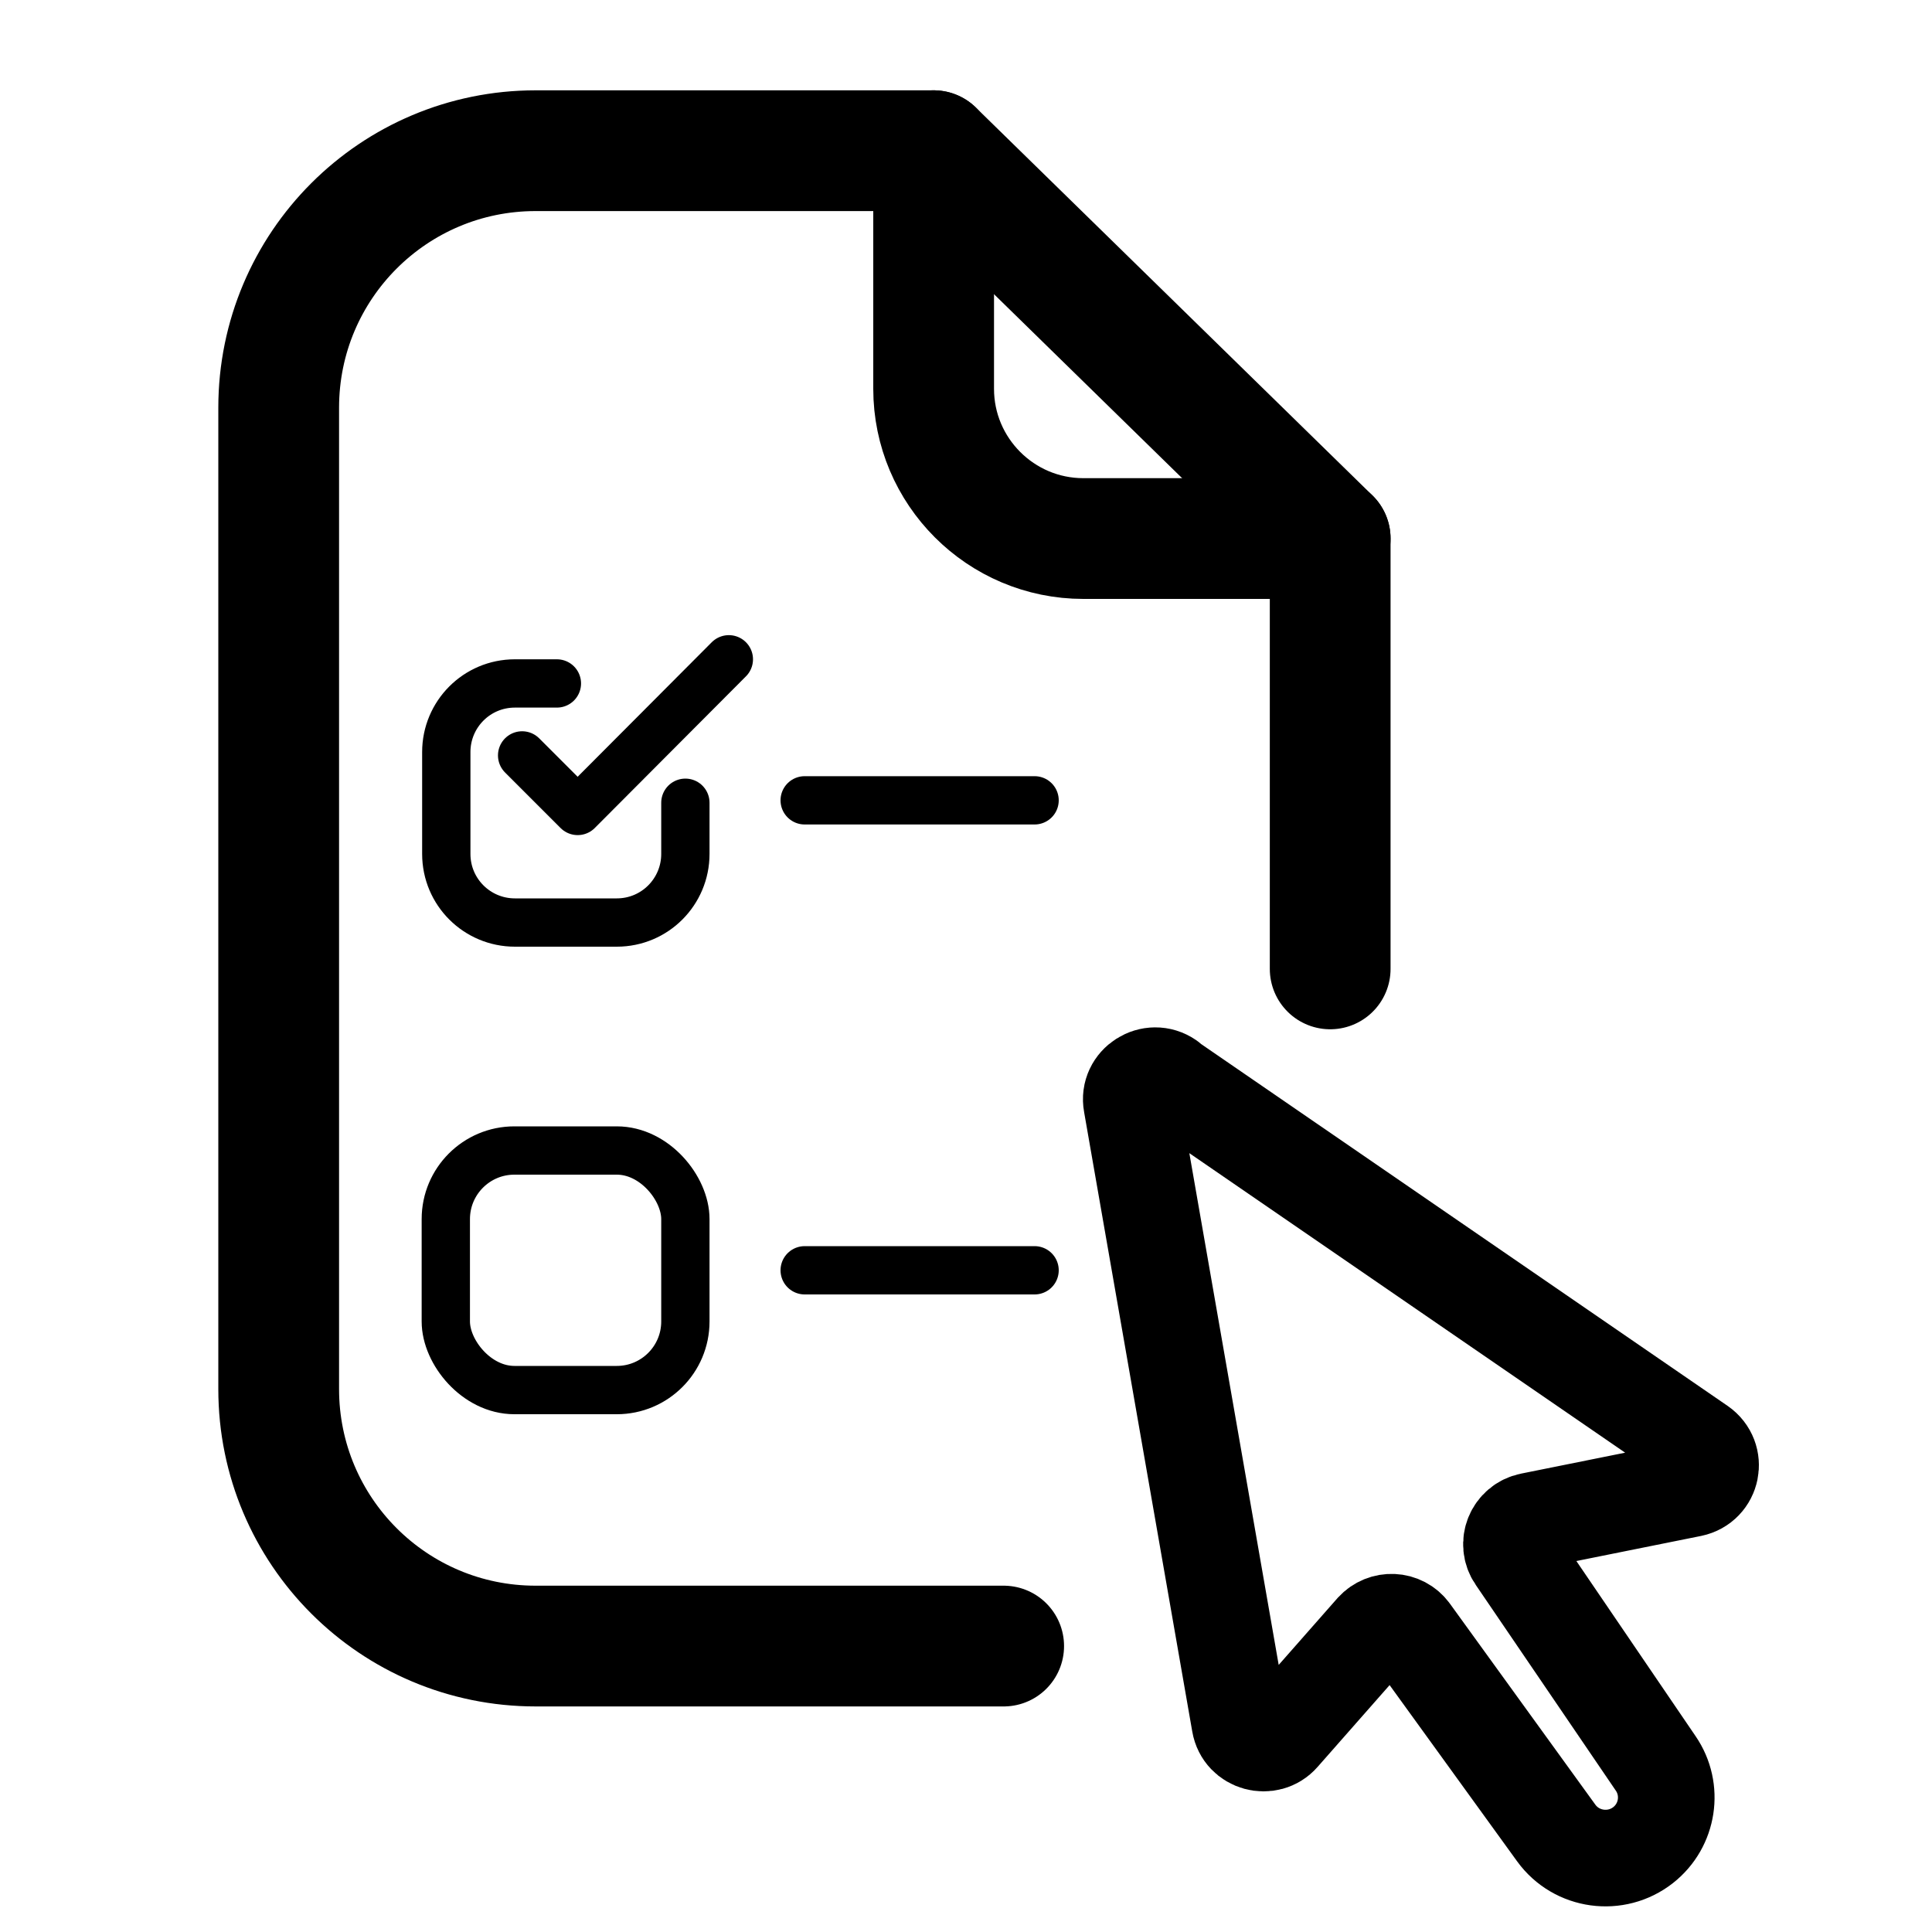
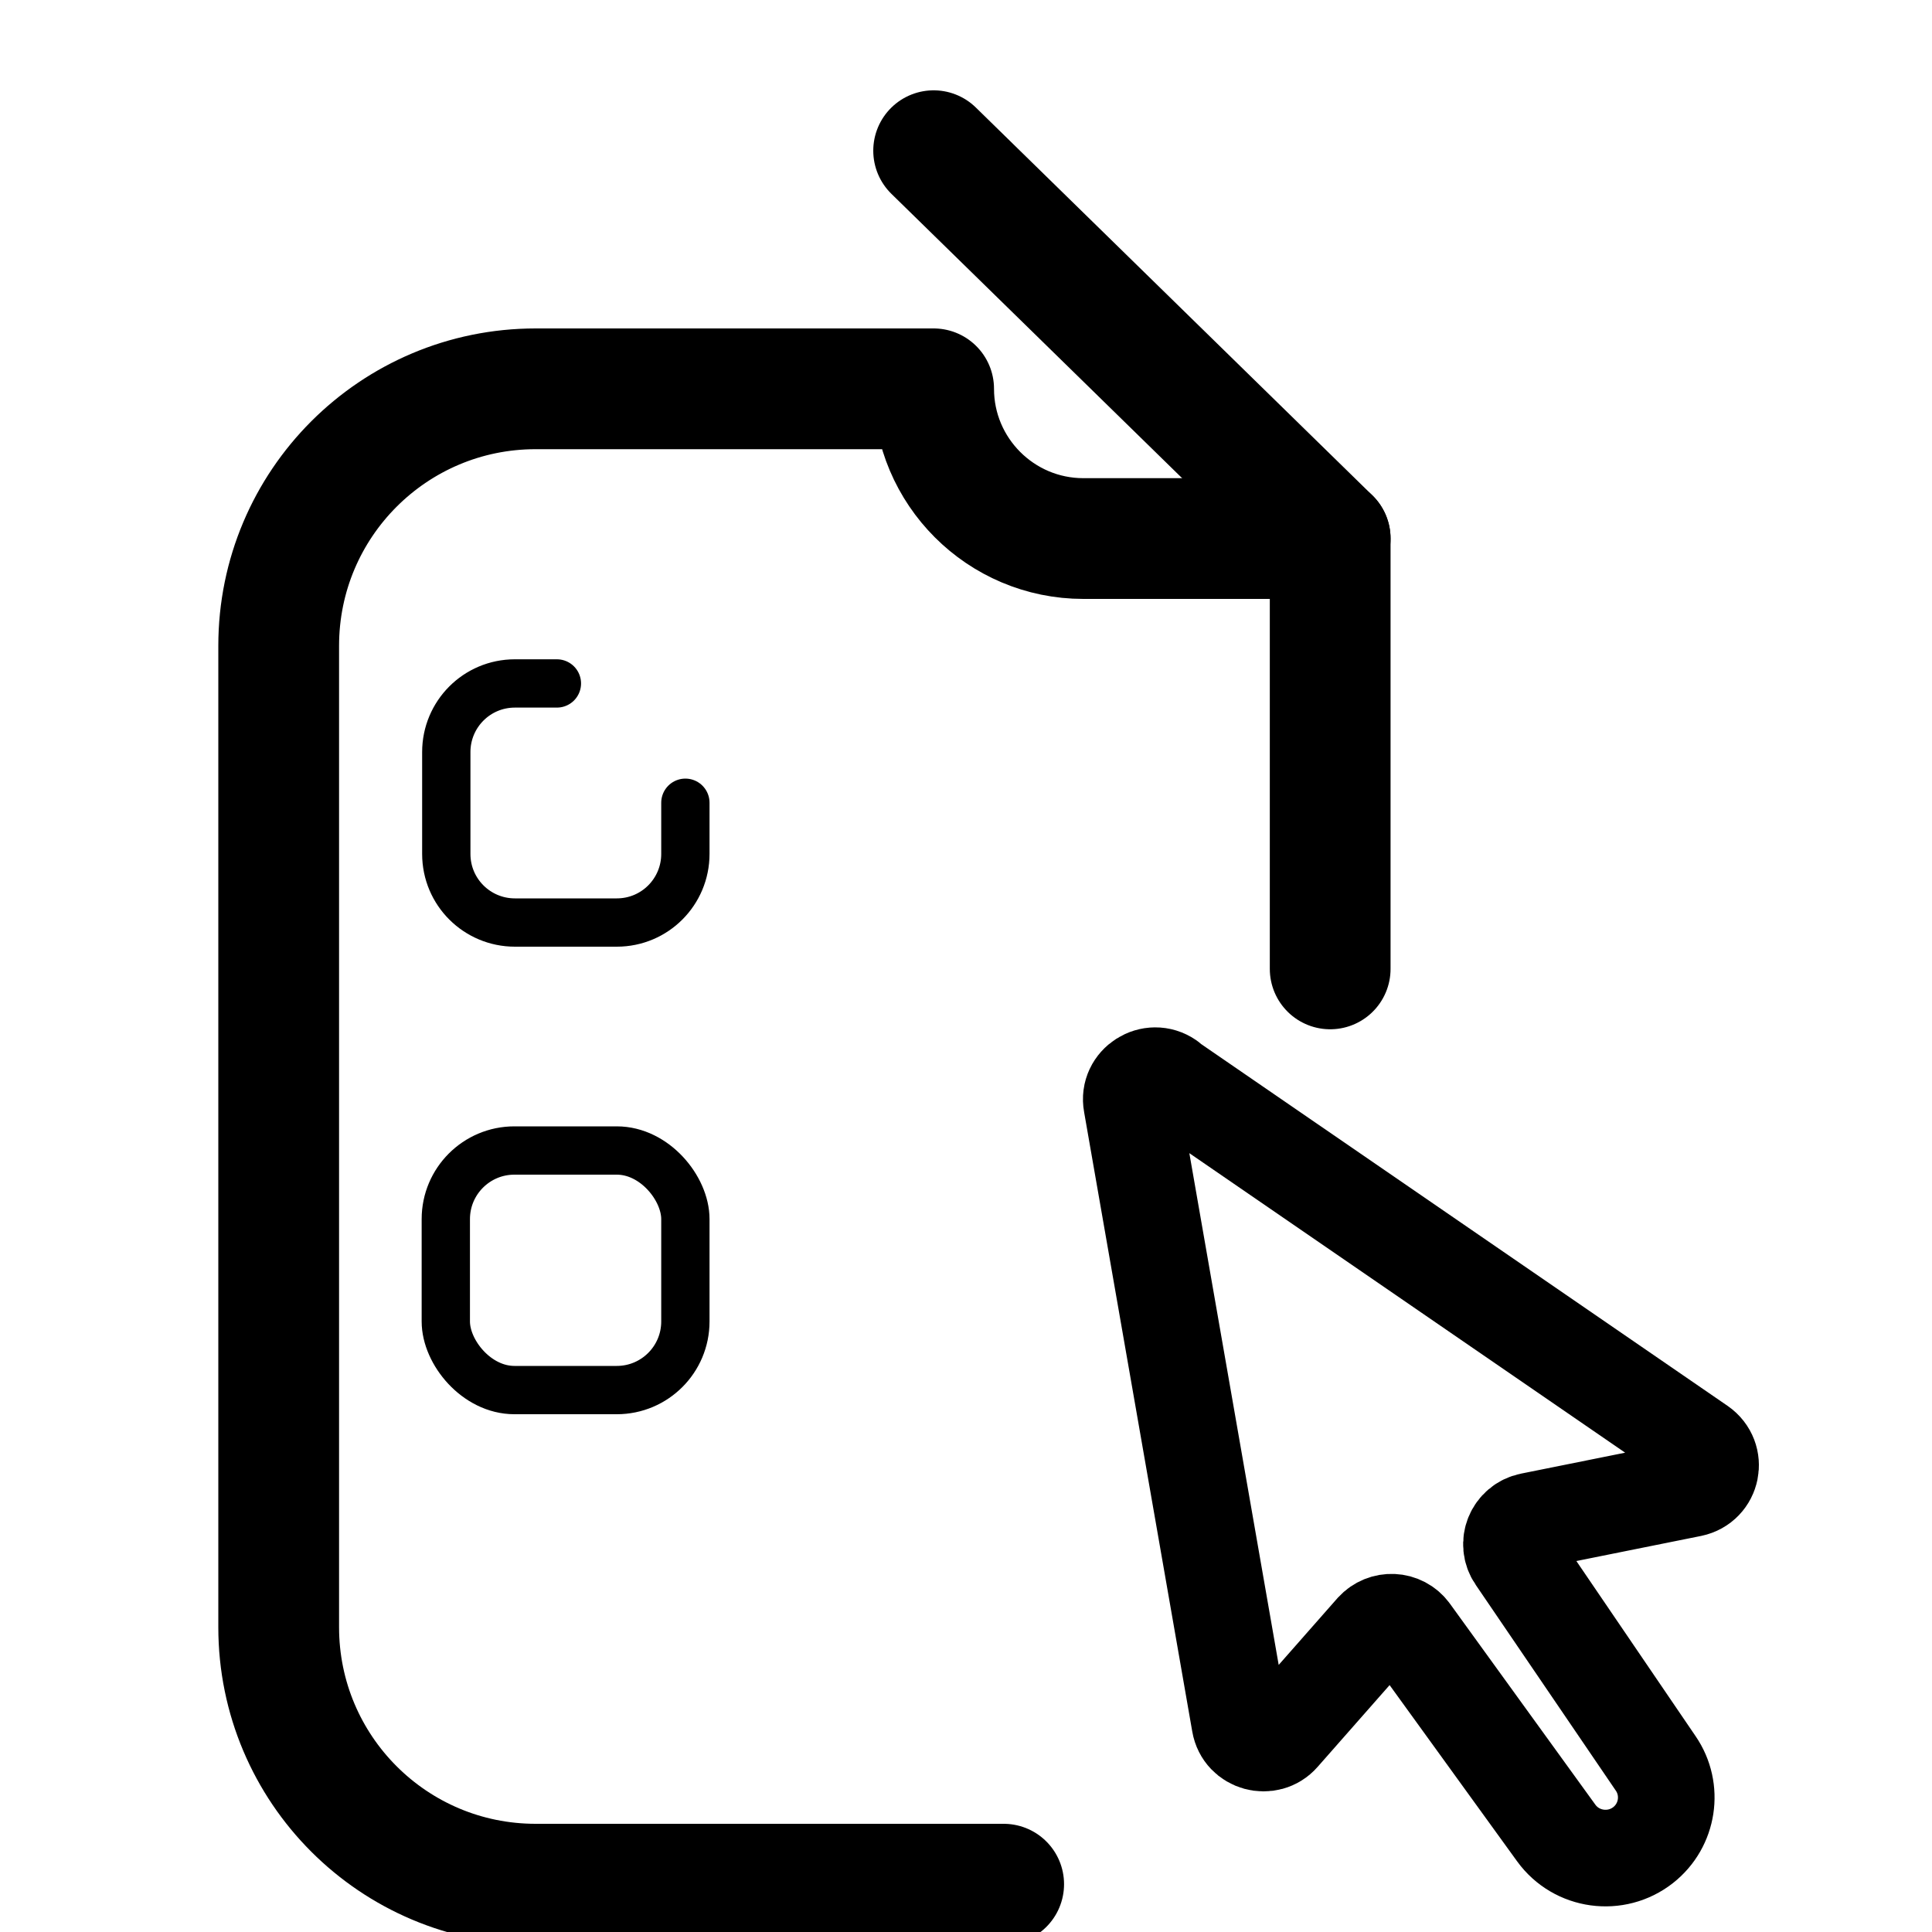
<svg xmlns="http://www.w3.org/2000/svg" id="Color_Palette" data-name="Color Palette" viewBox="0 0 40 40">
  <defs>
    <style>
      .cls-1, .cls-2, .cls-3 {
        fill: none;
        stroke: #000;
        stroke-linecap: round;
        stroke-linejoin: round;
      }

      .cls-2 {
        stroke-width: 2px;
      }

      .cls-3 {
        stroke-width: 2.5px;
      }
    </style>
  </defs>
-   <path class="cls-3" d="M27.54,20.06v-8.91h-5.11c-1.71,0-3.1-1.39-3.1-3.1V3.12h-8.24c-2.94,0-5.32,2.38-5.32,5.32v20.32c0,2.94,2.38,5.32,5.32,5.32h9.69" />
+   <path class="cls-3" d="M27.54,20.06v-8.91h-5.11c-1.71,0-3.1-1.39-3.1-3.1h-8.24c-2.94,0-5.32,2.38-5.32,5.32v20.32c0,2.94,2.38,5.32,5.32,5.32h9.69" />
  <line class="cls-3" x1="19.33" y1="3.12" x2="27.54" y2="11.15" />
-   <line class="cls-1" x1="16.66" y1="16.57" x2="21.42" y2="16.57" />
-   <line class="cls-1" x1="16.66" y1="26.3" x2="21.42" y2="26.3" />
  <rect class="cls-1" x="9.23" y="23.82" width="4.96" height="4.96" rx="1.42" ry="1.42" />
  <path class="cls-1" d="M11.53,14.15h-.87c-.79,0-1.42.64-1.42,1.42v2.11c0,.79.64,1.42,1.42,1.42h2.11c.79,0,1.42-.64,1.42-1.42v-1.06" />
-   <polyline class="cls-1" points="10.81 15.64 11.96 16.79 15.09 13.65" />
  <path class="cls-2" d="M24.2,22.37l11,7.56c.36.25.25.8-.18.89l-3.33.67c-.35.07-.51.47-.31.76l2.9,4.26c.37.54.26,1.28-.26,1.69h0c-.56.44-1.38.33-1.8-.25l-3.01-4.16c-.19-.26-.56-.27-.77-.04l-1.91,2.17c-.27.31-.79.17-.86-.24l-2.24-12.83c-.08-.43.41-.74.77-.49Z" />
</svg>